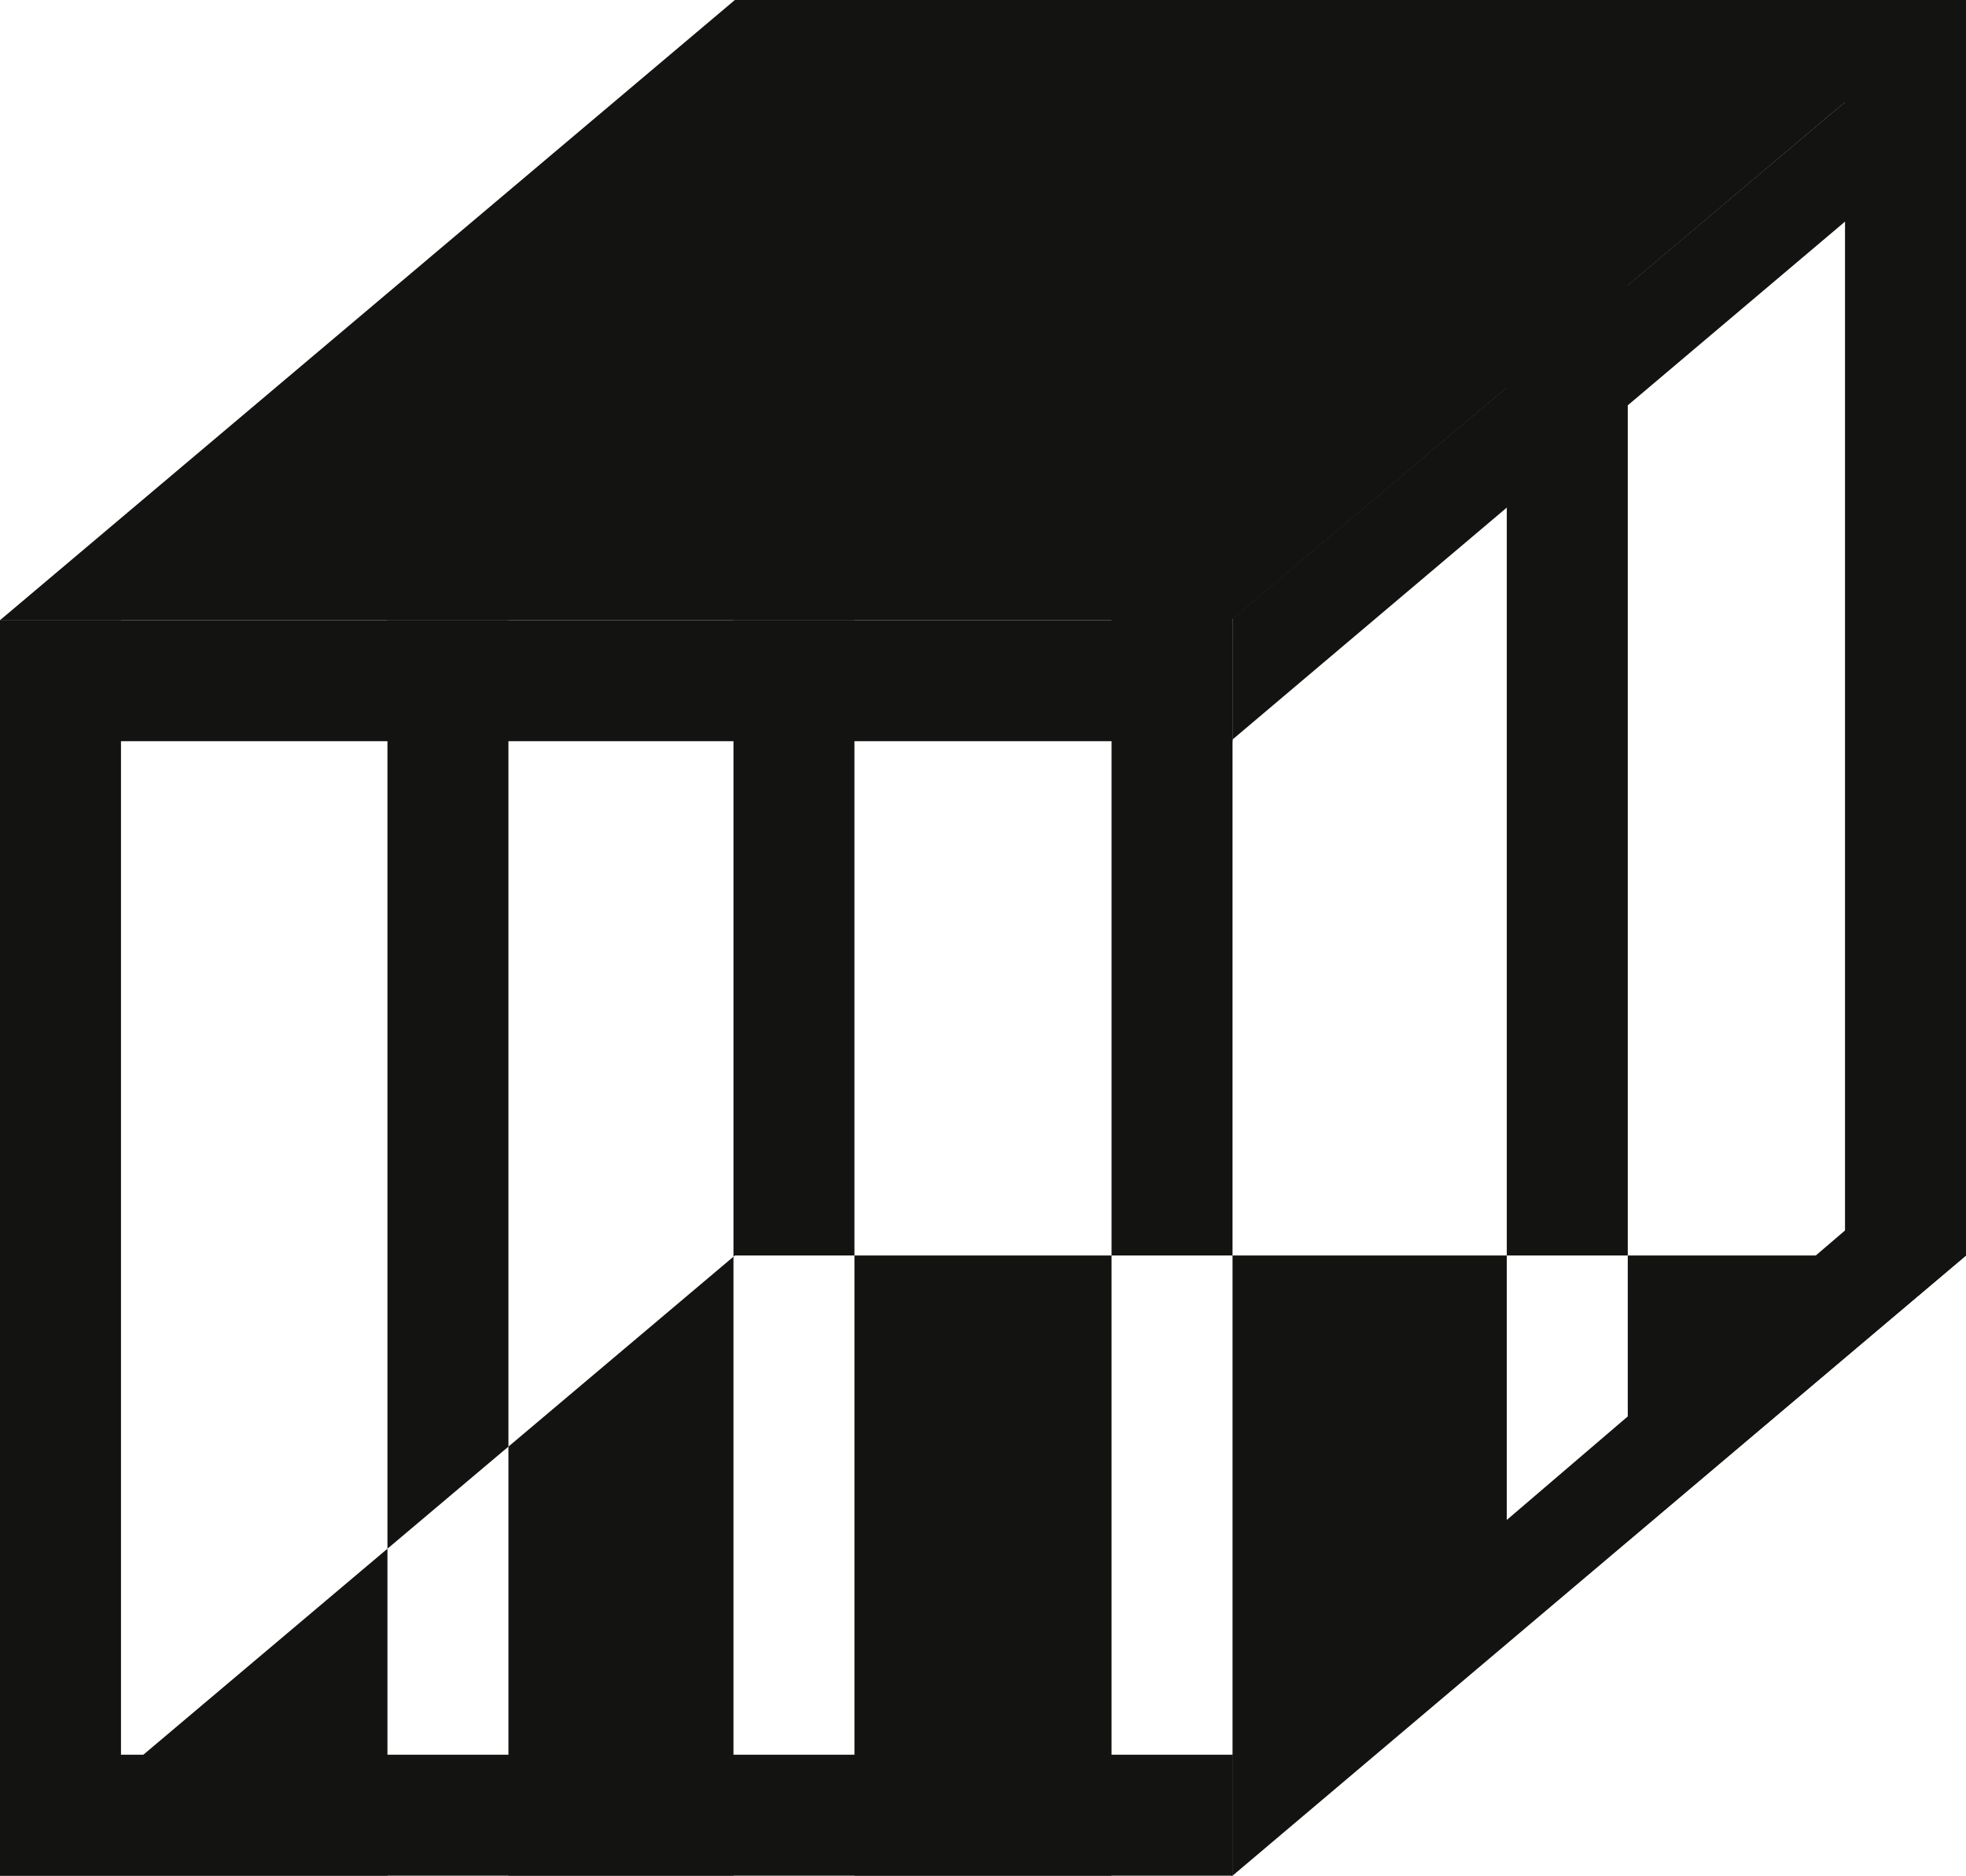
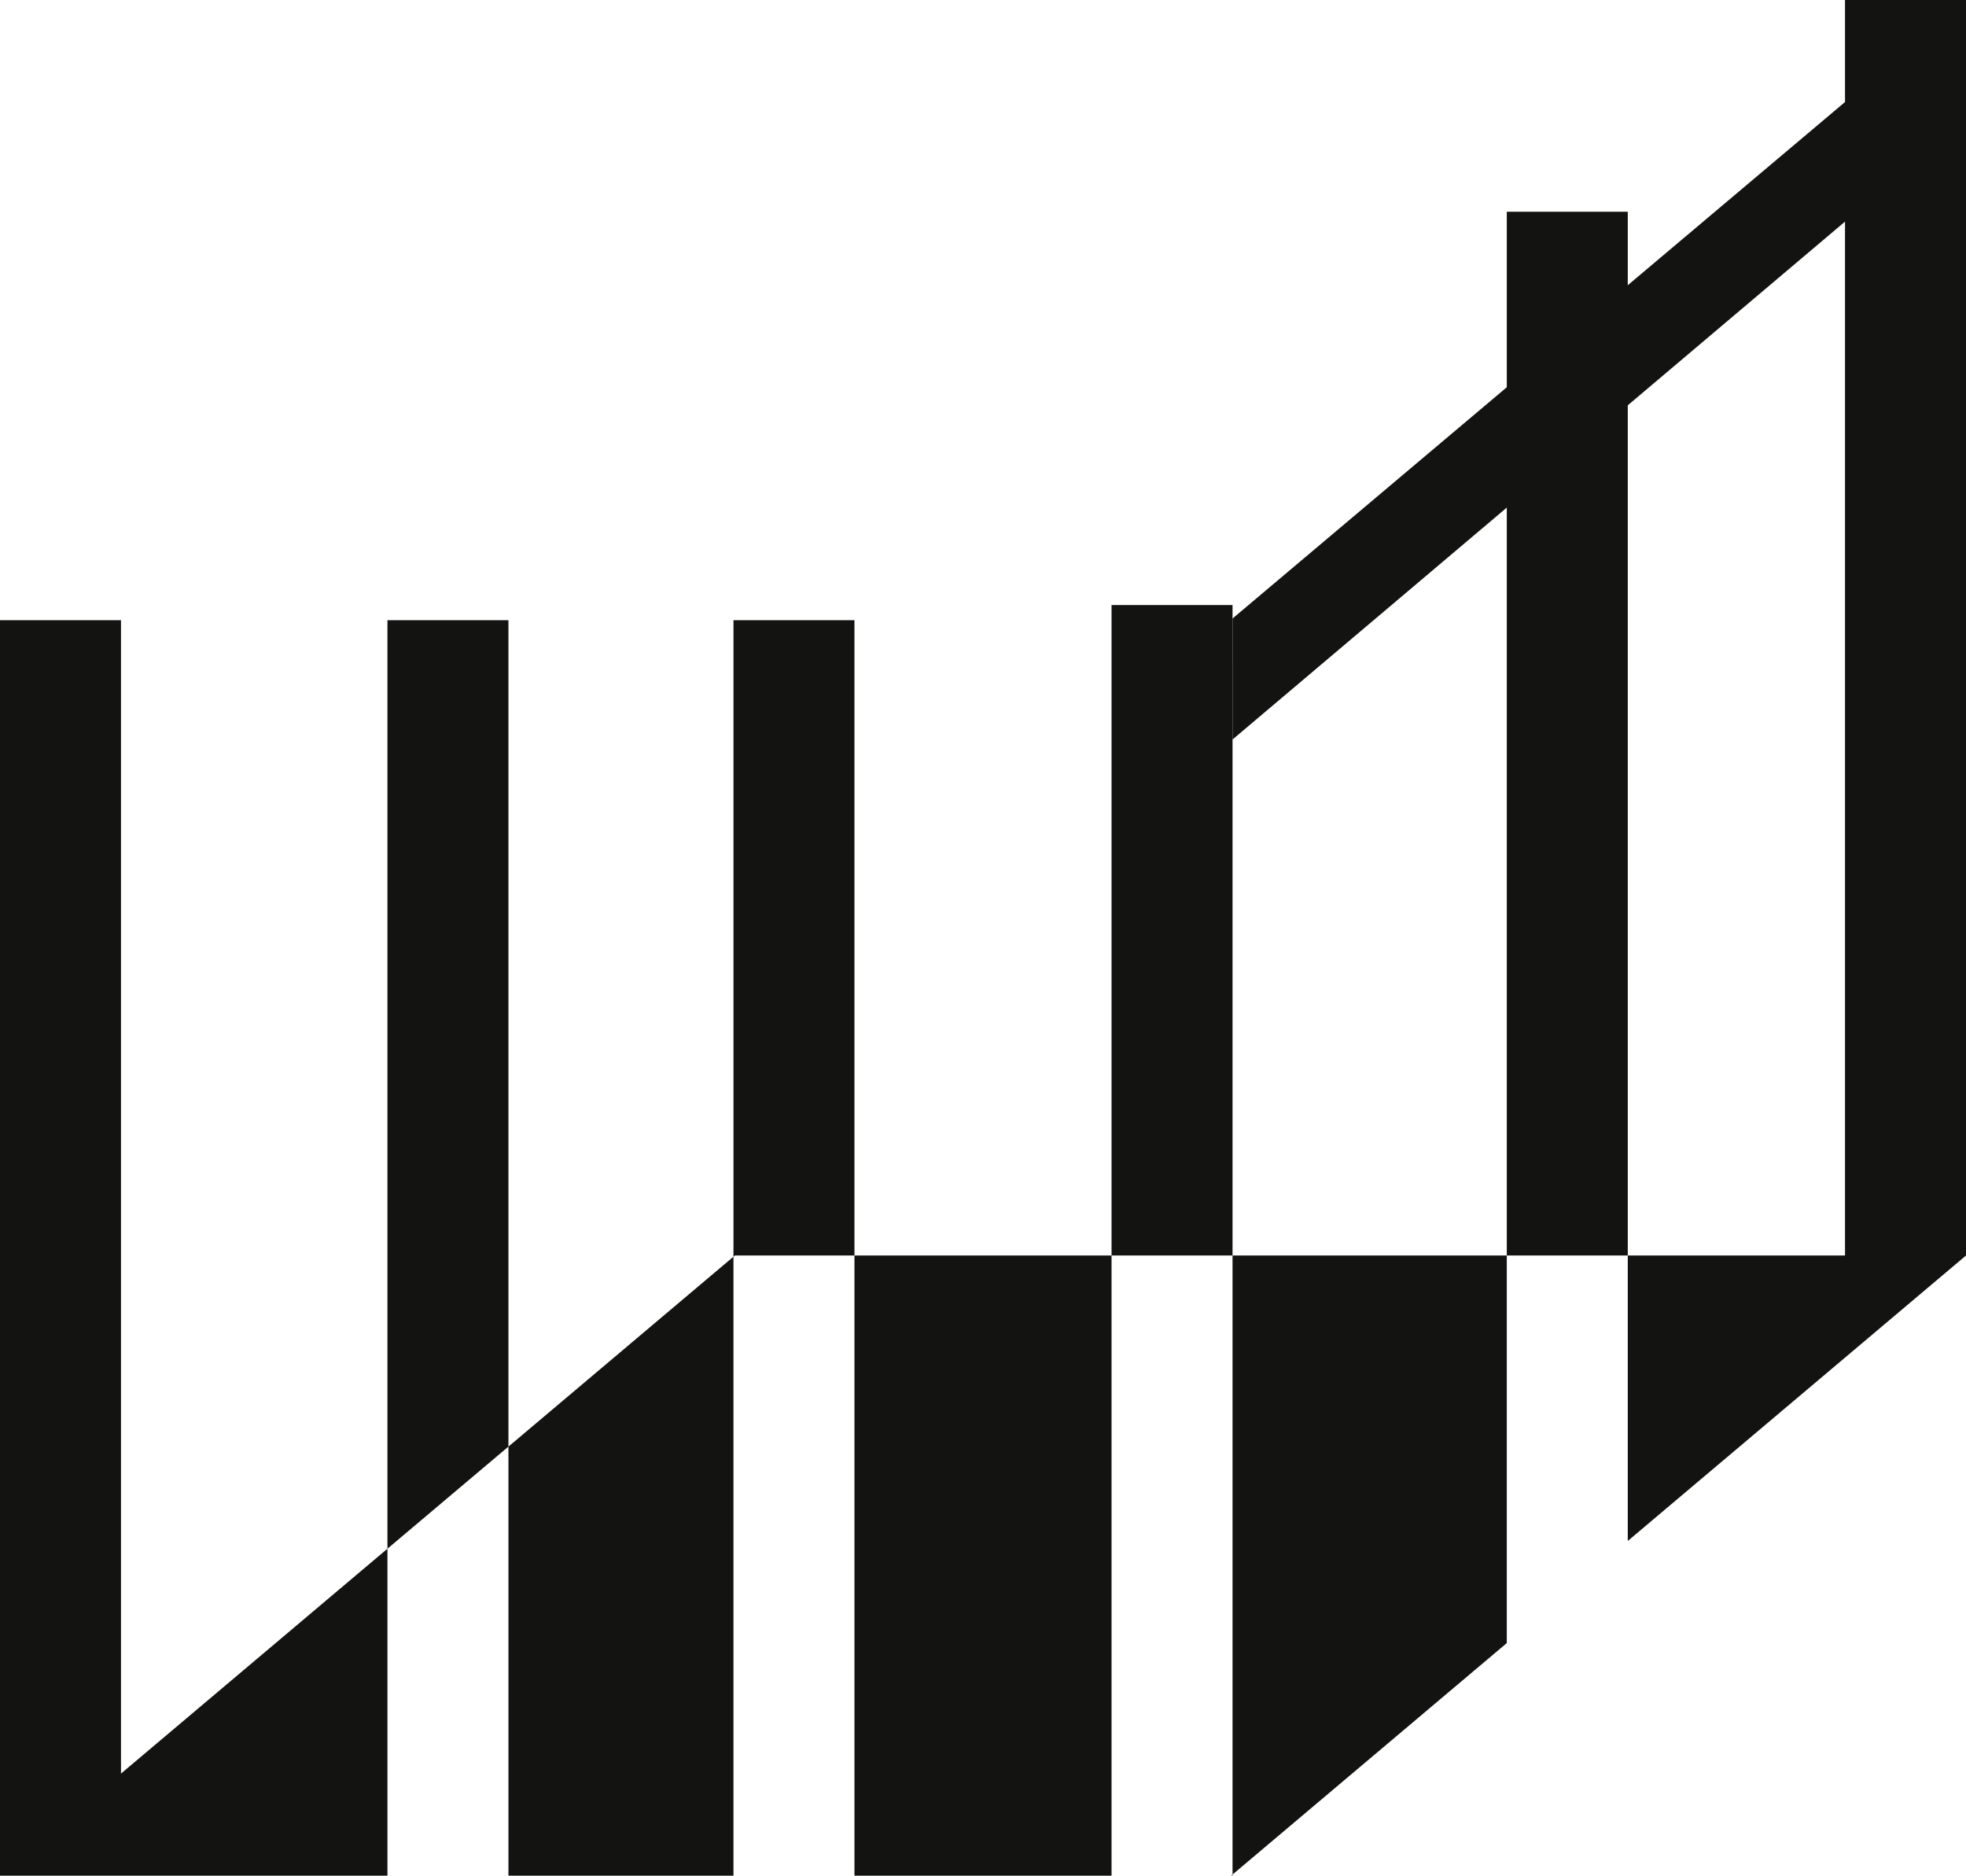
<svg xmlns="http://www.w3.org/2000/svg" width="130" height="124" viewBox="0 0 130 124" fill="none">
  <path fill-rule="evenodd" clip-rule="evenodd" d="M122 0V83H107.635L107.635 14H99.635L99.635 83H81.5V40H73.5V83H56.5L56.5 41H48.5L48.5 83.078L33.62 95.633L33.62 41H25.62L25.62 102.383L8 117.25L8 41C8 41 3.124 41 3.62802e-06 41C2.21119e-06 73.413 0 124 0 124H8H25.62L25.62 102.383L33.62 95.633V124H48.5V83.078L48.592 83H56.5V124L73.5 124V83H81.5V123.922L81.408 124L81.5 124V123.922L99.635 108.621L107.635 101.871L130 83V0H122ZM107.635 101.871L99.635 108.621V83H107.635V101.871Z" fill="#131412" />
-   <path d="M48.592 0H130L81.408 41C81.408 41 31.792 41 3.62802e-06 41C18.976 24.988 48.592 0 48.592 0Z" fill="#131412" />
-   <path fill-rule="evenodd" clip-rule="evenodd" d="M81.5 124L0 124V116H81.5V124Z" fill="#131412" />
-   <path fill-rule="evenodd" clip-rule="evenodd" d="M130 83L81.5 124V116L129.999 74.5L130 83Z" fill="#131412" />
-   <path fill-rule="evenodd" clip-rule="evenodd" d="M81.5 49H0L3.62802e-06 41H81.5V49Z" fill="#131412" />
  <path fill-rule="evenodd" clip-rule="evenodd" d="M130 7.888L81.5 48.888L81.501 40.888L130 0L130 7.888Z" fill="#131412" />
</svg>